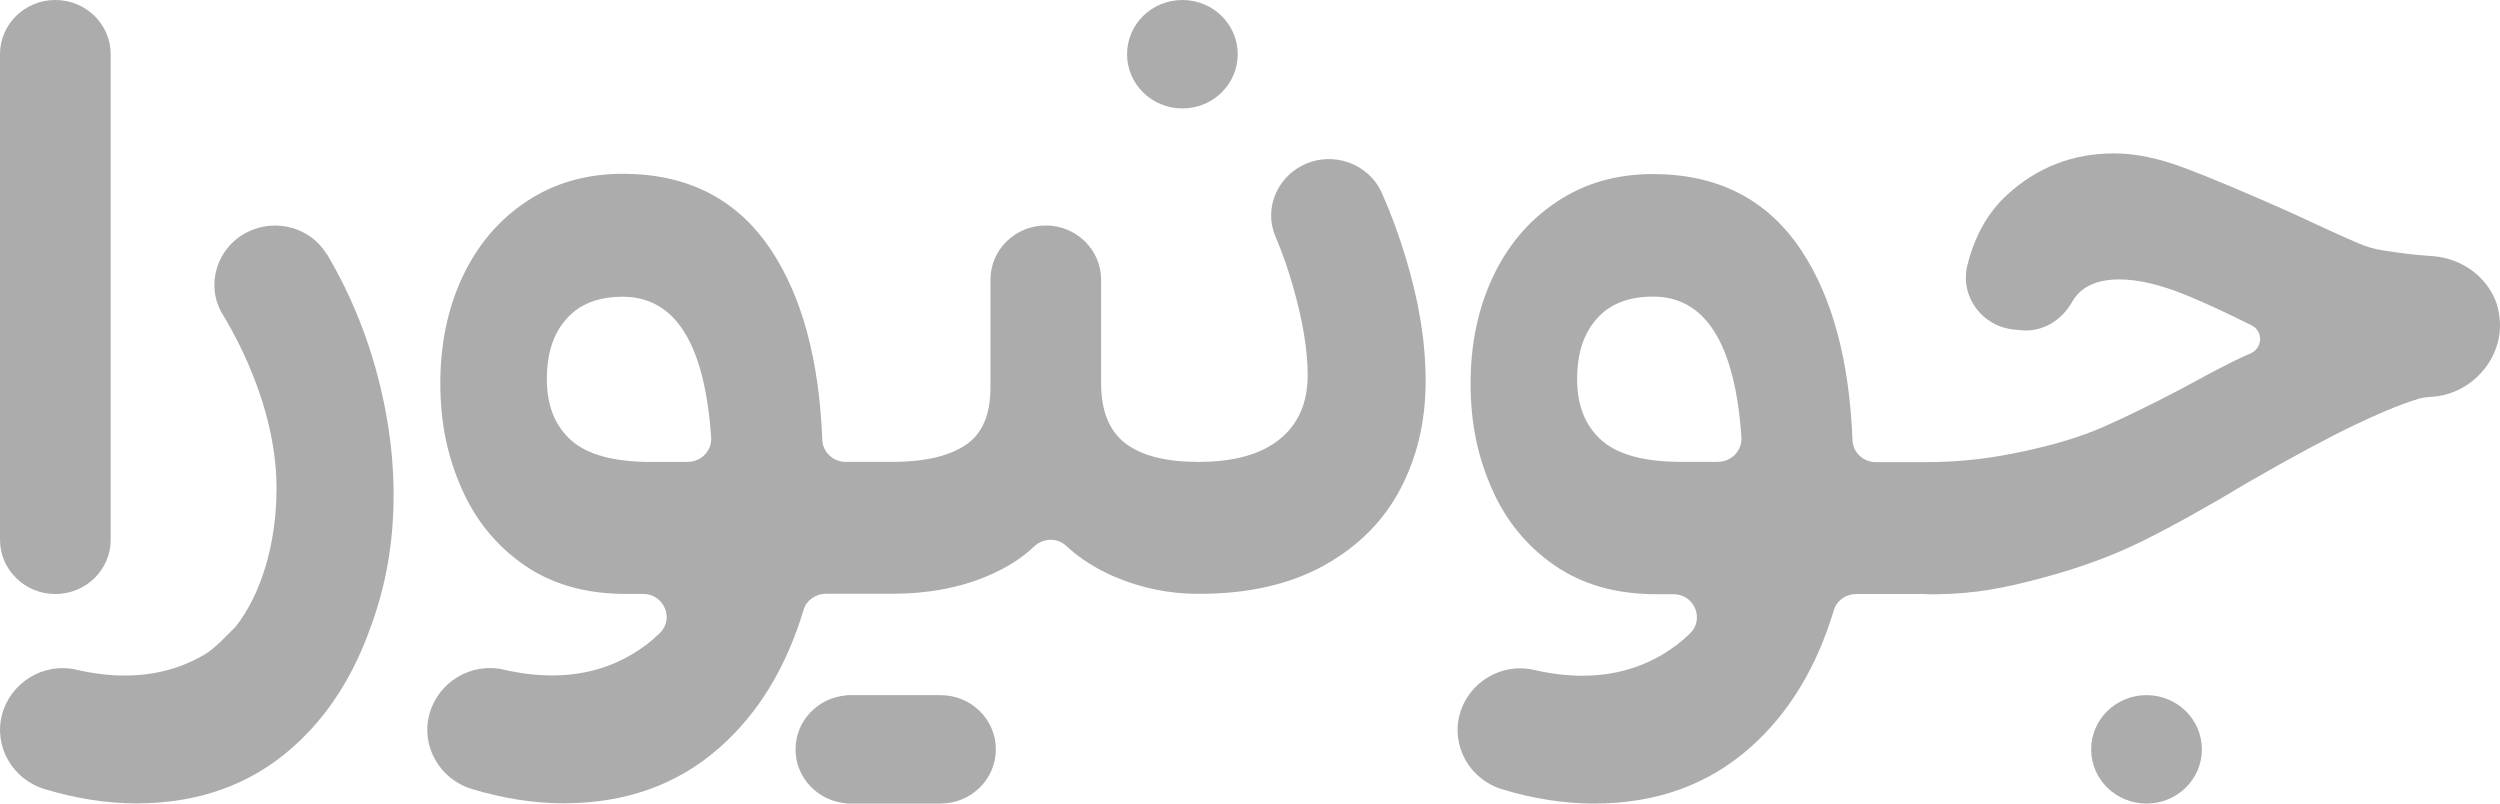
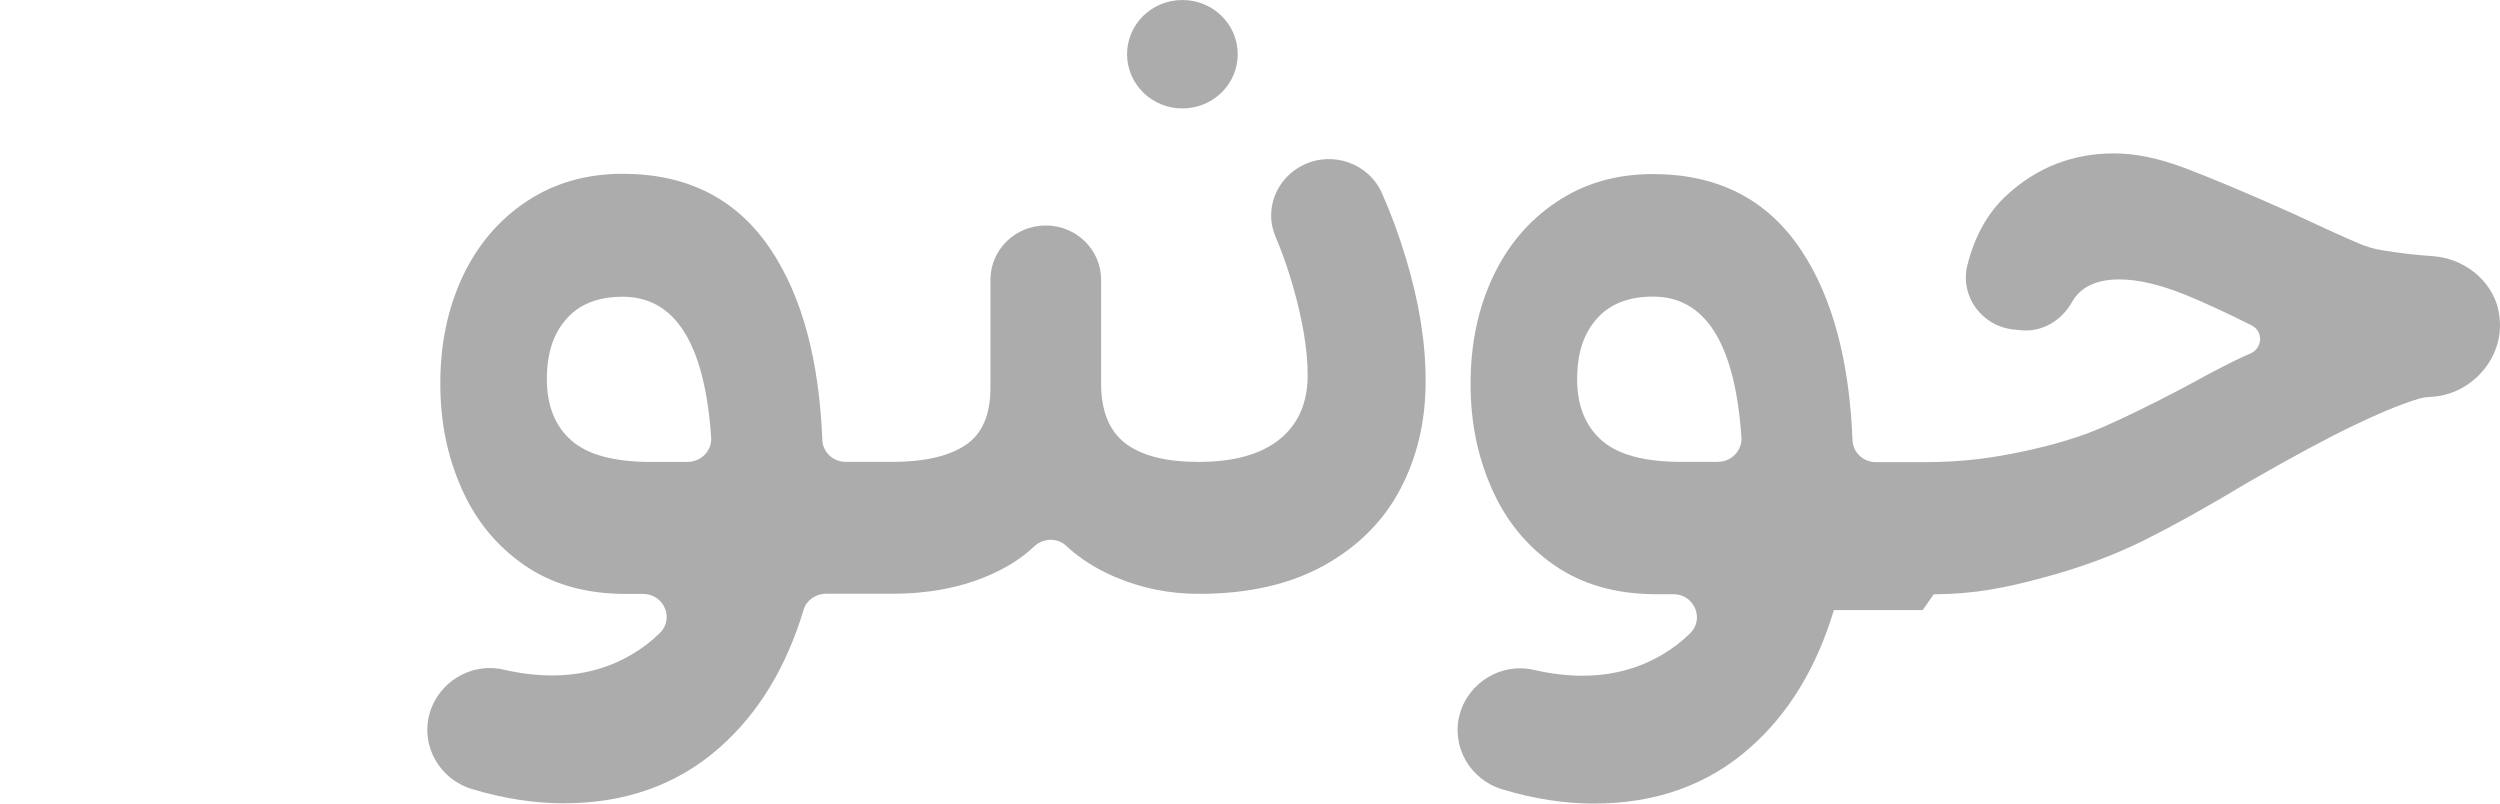
<svg xmlns="http://www.w3.org/2000/svg" width="56" height="18" viewBox="0 0 56 18" fill="none">
-   <path d="M1.24 13.306C1.923 13.306 2.479 12.764 2.479 12.092V1.214C2.479 0.545 1.926 0 1.24 0C0.554 0 0 0.543 0 1.214V12.092C0 12.761 0.554 13.306 1.24 13.306Z" fill="#ACACAC" />
  <path d="M30.956 4.328C30.66 3.658 29.851 3.372 29.187 3.699C28.591 3.994 28.312 4.689 28.569 5.295C28.714 5.633 28.84 5.992 28.95 6.369C29.178 7.155 29.292 7.833 29.292 8.404C29.292 9.019 29.084 9.497 28.666 9.838C28.248 10.176 27.646 10.346 26.861 10.346L26.85 10.354L26.837 10.346C26.114 10.346 25.571 10.208 25.208 9.93C24.846 9.652 24.665 9.207 24.665 8.589V6.266C24.665 5.596 24.111 5.051 23.426 5.051C22.74 5.051 22.186 5.594 22.186 6.266V8.681C22.186 9.297 21.997 9.73 21.619 9.975C21.241 10.223 20.698 10.346 19.99 10.346H18.944C18.664 10.346 18.431 10.13 18.42 9.855C18.35 8.068 17.968 6.651 17.275 5.605C16.519 4.463 15.411 3.893 13.947 3.893C13.13 3.893 12.409 4.102 11.787 4.517C11.164 4.933 10.69 5.497 10.358 6.205C10.028 6.914 9.863 7.708 9.863 8.587C9.863 9.465 10.021 10.216 10.336 10.934C10.65 11.65 11.118 12.225 11.74 12.656C12.362 13.087 13.121 13.304 14.018 13.304H14.407C14.873 13.304 15.11 13.86 14.78 14.18C14.594 14.363 14.385 14.523 14.158 14.656C13.624 14.973 13.026 15.13 12.365 15.13C12.022 15.13 11.659 15.087 11.279 14.999C10.547 14.831 9.813 15.283 9.619 15.995C9.423 16.717 9.85 17.46 10.58 17.677C11.283 17.888 11.964 17.994 12.626 17.994C14.011 17.994 15.176 17.578 16.119 16.745C16.985 15.982 17.611 14.953 18.001 13.659C18.064 13.444 18.273 13.3 18.502 13.3H19.99C20.792 13.3 21.509 13.164 22.137 12.895C22.553 12.716 22.891 12.501 23.157 12.247C23.357 12.055 23.676 12.034 23.878 12.223C24.188 12.51 24.553 12.742 24.971 12.921C25.569 13.175 26.191 13.302 26.835 13.302L26.848 13.296L26.859 13.302C27.96 13.302 28.892 13.091 29.657 12.667C30.42 12.243 30.991 11.672 31.367 10.955C31.745 10.238 31.934 9.433 31.934 8.539C31.934 7.646 31.785 6.752 31.486 5.764C31.332 5.254 31.154 4.773 30.954 4.323L30.956 4.328ZM15.407 10.348H14.587C13.754 10.348 13.156 10.186 12.793 9.861C12.431 9.538 12.25 9.084 12.25 8.496C12.25 7.908 12.395 7.476 12.688 7.144C12.978 6.812 13.4 6.647 13.949 6.647C15.125 6.647 15.785 7.697 15.93 9.797C15.95 10.094 15.708 10.346 15.405 10.346L15.407 10.348Z" fill="#ACACAC" />
-   <path d="M55.96 6.922C55.795 6.253 55.175 5.779 54.474 5.736C54.116 5.714 53.744 5.667 53.368 5.607C53.186 5.579 53.008 5.527 52.839 5.454C52.454 5.29 51.953 5.06 51.346 4.776C50.309 4.313 49.502 3.975 48.926 3.759C48.352 3.544 47.829 3.436 47.357 3.436C46.429 3.436 45.627 3.749 44.95 4.373C44.528 4.761 44.235 5.284 44.07 5.938C43.895 6.634 44.396 7.318 45.123 7.383L45.282 7.398C45.756 7.441 46.183 7.174 46.414 6.765C46.605 6.427 46.959 6.259 47.473 6.259C47.897 6.259 48.401 6.378 48.983 6.616C49.399 6.787 49.882 7.011 50.436 7.288C50.704 7.424 50.684 7.799 50.408 7.919C50.293 7.969 50.179 8.02 50.069 8.074C49.739 8.236 49.337 8.449 48.864 8.709C48.157 9.08 47.563 9.368 47.082 9.577C46.603 9.786 46.02 9.962 45.334 10.109C44.651 10.255 43.982 10.352 43.116 10.352H42.02C41.74 10.352 41.507 10.137 41.496 9.861C41.426 8.074 41.044 6.657 40.351 5.611C39.595 4.47 38.487 3.899 37.023 3.899C36.205 3.899 35.484 4.108 34.865 4.524C34.242 4.939 33.768 5.503 33.436 6.212C33.106 6.92 32.941 7.715 32.941 8.593C32.941 9.472 33.099 10.223 33.414 10.94C33.728 11.657 34.196 12.232 34.818 12.662C35.441 13.093 36.199 13.31 37.096 13.31H37.485C37.951 13.31 38.188 13.866 37.858 14.187C37.672 14.37 37.463 14.529 37.236 14.663C36.702 14.979 36.104 15.136 35.443 15.136C35.1 15.136 34.737 15.093 34.357 15.005C33.625 14.837 32.891 15.289 32.697 16.002C32.502 16.723 32.928 17.466 33.658 17.683C34.361 17.895 35.043 18 35.704 18C37.089 18 38.254 17.584 39.197 16.751C40.063 15.989 40.69 14.96 41.079 13.666C41.142 13.45 41.351 13.306 41.58 13.306H43.068L43.314 13.313C44.253 13.306 44.925 13.164 45.739 12.947C46.581 12.723 47.337 12.445 48.005 12.113C48.673 11.782 49.456 11.347 50.353 10.806C51.344 10.236 52.146 9.805 52.76 9.512C53.197 9.304 53.681 9.086 54.175 8.933C54.272 8.903 54.371 8.894 54.472 8.888C55.43 8.832 56.195 7.9 55.956 6.92L55.96 6.922ZM38.485 10.346H37.665C36.832 10.346 36.234 10.184 35.871 9.859C35.509 9.536 35.328 9.082 35.328 8.494C35.328 7.906 35.474 7.473 35.766 7.142C36.056 6.81 36.478 6.644 37.028 6.644C38.203 6.644 38.863 7.695 39.008 9.794C39.028 10.092 38.786 10.344 38.483 10.344L38.485 10.346Z" fill="#ACACAC" />
+   <path d="M55.96 6.922C55.795 6.253 55.175 5.779 54.474 5.736C54.116 5.714 53.744 5.667 53.368 5.607C53.186 5.579 53.008 5.527 52.839 5.454C52.454 5.29 51.953 5.06 51.346 4.776C50.309 4.313 49.502 3.975 48.926 3.759C48.352 3.544 47.829 3.436 47.357 3.436C46.429 3.436 45.627 3.749 44.95 4.373C44.528 4.761 44.235 5.284 44.07 5.938C43.895 6.634 44.396 7.318 45.123 7.383L45.282 7.398C45.756 7.441 46.183 7.174 46.414 6.765C46.605 6.427 46.959 6.259 47.473 6.259C47.897 6.259 48.401 6.378 48.983 6.616C49.399 6.787 49.882 7.011 50.436 7.288C50.704 7.424 50.684 7.799 50.408 7.919C50.293 7.969 50.179 8.02 50.069 8.074C49.739 8.236 49.337 8.449 48.864 8.709C48.157 9.08 47.563 9.368 47.082 9.577C46.603 9.786 46.02 9.962 45.334 10.109C44.651 10.255 43.982 10.352 43.116 10.352H42.02C41.74 10.352 41.507 10.137 41.496 9.861C41.426 8.074 41.044 6.657 40.351 5.611C39.595 4.47 38.487 3.899 37.023 3.899C36.205 3.899 35.484 4.108 34.865 4.524C34.242 4.939 33.768 5.503 33.436 6.212C33.106 6.92 32.941 7.715 32.941 8.593C32.941 9.472 33.099 10.223 33.414 10.94C33.728 11.657 34.196 12.232 34.818 12.662C35.441 13.093 36.199 13.31 37.096 13.31H37.485C37.951 13.31 38.188 13.866 37.858 14.187C37.672 14.37 37.463 14.529 37.236 14.663C36.702 14.979 36.104 15.136 35.443 15.136C35.1 15.136 34.737 15.093 34.357 15.005C33.625 14.837 32.891 15.289 32.697 16.002C32.502 16.723 32.928 17.466 33.658 17.683C34.361 17.895 35.043 18 35.704 18C37.089 18 38.254 17.584 39.197 16.751C40.063 15.989 40.69 14.96 41.079 13.666H43.068L43.314 13.313C44.253 13.306 44.925 13.164 45.739 12.947C46.581 12.723 47.337 12.445 48.005 12.113C48.673 11.782 49.456 11.347 50.353 10.806C51.344 10.236 52.146 9.805 52.76 9.512C53.197 9.304 53.681 9.086 54.175 8.933C54.272 8.903 54.371 8.894 54.472 8.888C55.43 8.832 56.195 7.9 55.956 6.92L55.96 6.922ZM38.485 10.346H37.665C36.832 10.346 36.234 10.184 35.871 9.859C35.509 9.536 35.328 9.082 35.328 8.494C35.328 7.906 35.474 7.473 35.766 7.142C36.056 6.81 36.478 6.644 37.028 6.644C38.203 6.644 38.863 7.695 39.008 9.794C39.028 10.092 38.786 10.344 38.483 10.344L38.485 10.346Z" fill="#ACACAC" />
  <path d="M25.246 1.214C25.246 1.884 25.799 2.429 26.485 2.429C27.171 2.429 27.725 1.886 27.725 1.214C27.725 0.543 27.171 0 26.485 0C25.799 0 25.246 0.543 25.246 1.214Z" fill="#ACACAC" />
-   <path d="M48.082 15.571C47.398 15.571 46.842 16.114 46.842 16.786C46.842 17.457 47.396 18 48.082 18C48.768 18 49.322 17.457 49.322 16.786C49.322 16.114 48.768 15.571 48.082 15.571Z" fill="#ACACAC" />
-   <path d="M21.067 15.571H18.968V15.576C18.326 15.621 17.82 16.144 17.82 16.786C17.82 17.427 18.326 17.948 18.968 17.996V18H21.067C21.751 18 22.307 17.457 22.307 16.786C22.307 16.114 21.753 15.571 21.067 15.571Z" fill="#ACACAC" />
-   <path d="M7.32 5.699C6.962 5.094 6.172 4.881 5.539 5.2C4.856 5.544 4.594 6.384 4.983 7.034C5.267 7.506 5.502 7.982 5.687 8.46C6.025 9.329 6.194 10.158 6.194 10.944C6.194 12.193 5.843 13.321 5.278 14.038C5.091 14.221 4.816 14.525 4.588 14.658C4.053 14.975 3.456 15.132 2.794 15.132C2.451 15.132 2.088 15.089 1.708 15.001C0.976 14.833 0.242 15.285 0.048 15.998C-0.147 16.719 0.279 17.462 1.009 17.679C1.712 17.89 2.394 17.996 3.055 17.996C4.44 17.996 5.605 17.58 6.548 16.747C7.335 16.054 7.922 15.139 8.316 14.008C8.648 13.106 8.817 12.131 8.817 11.078C8.817 10.025 8.632 8.877 8.263 7.76C8.023 7.036 7.711 6.347 7.324 5.693L7.32 5.699Z" fill="#ACACAC" />
</svg>